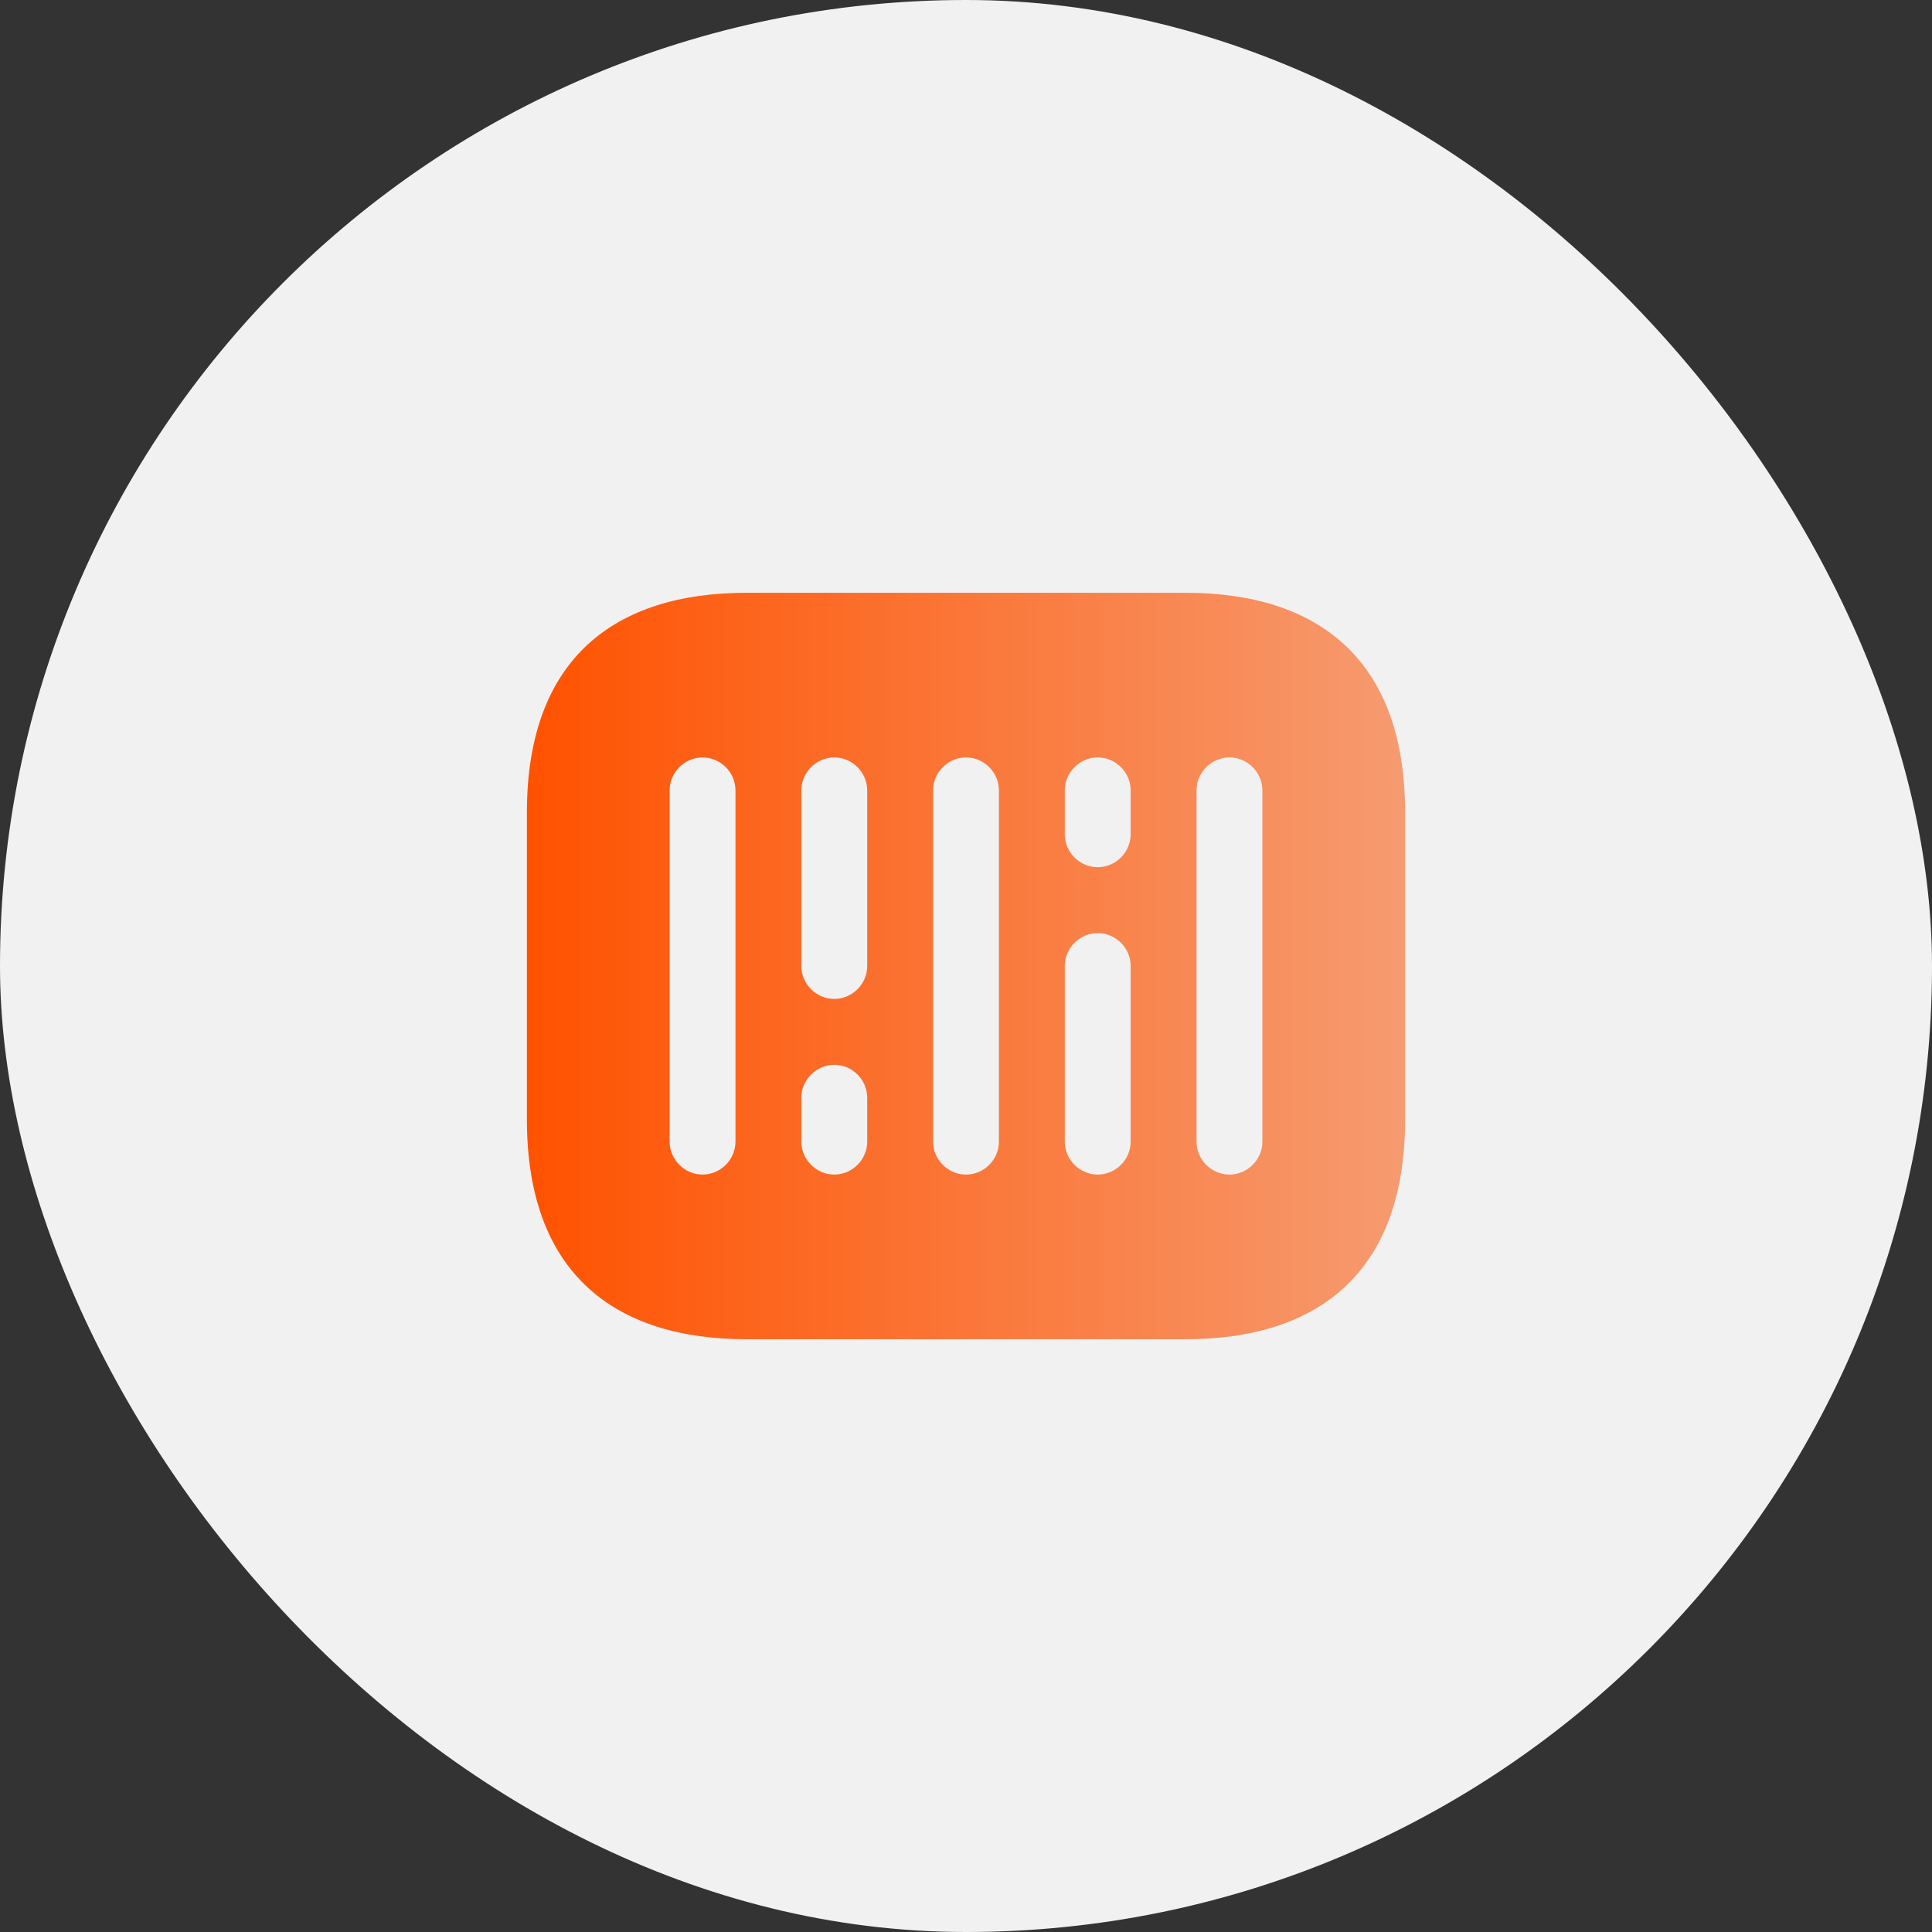
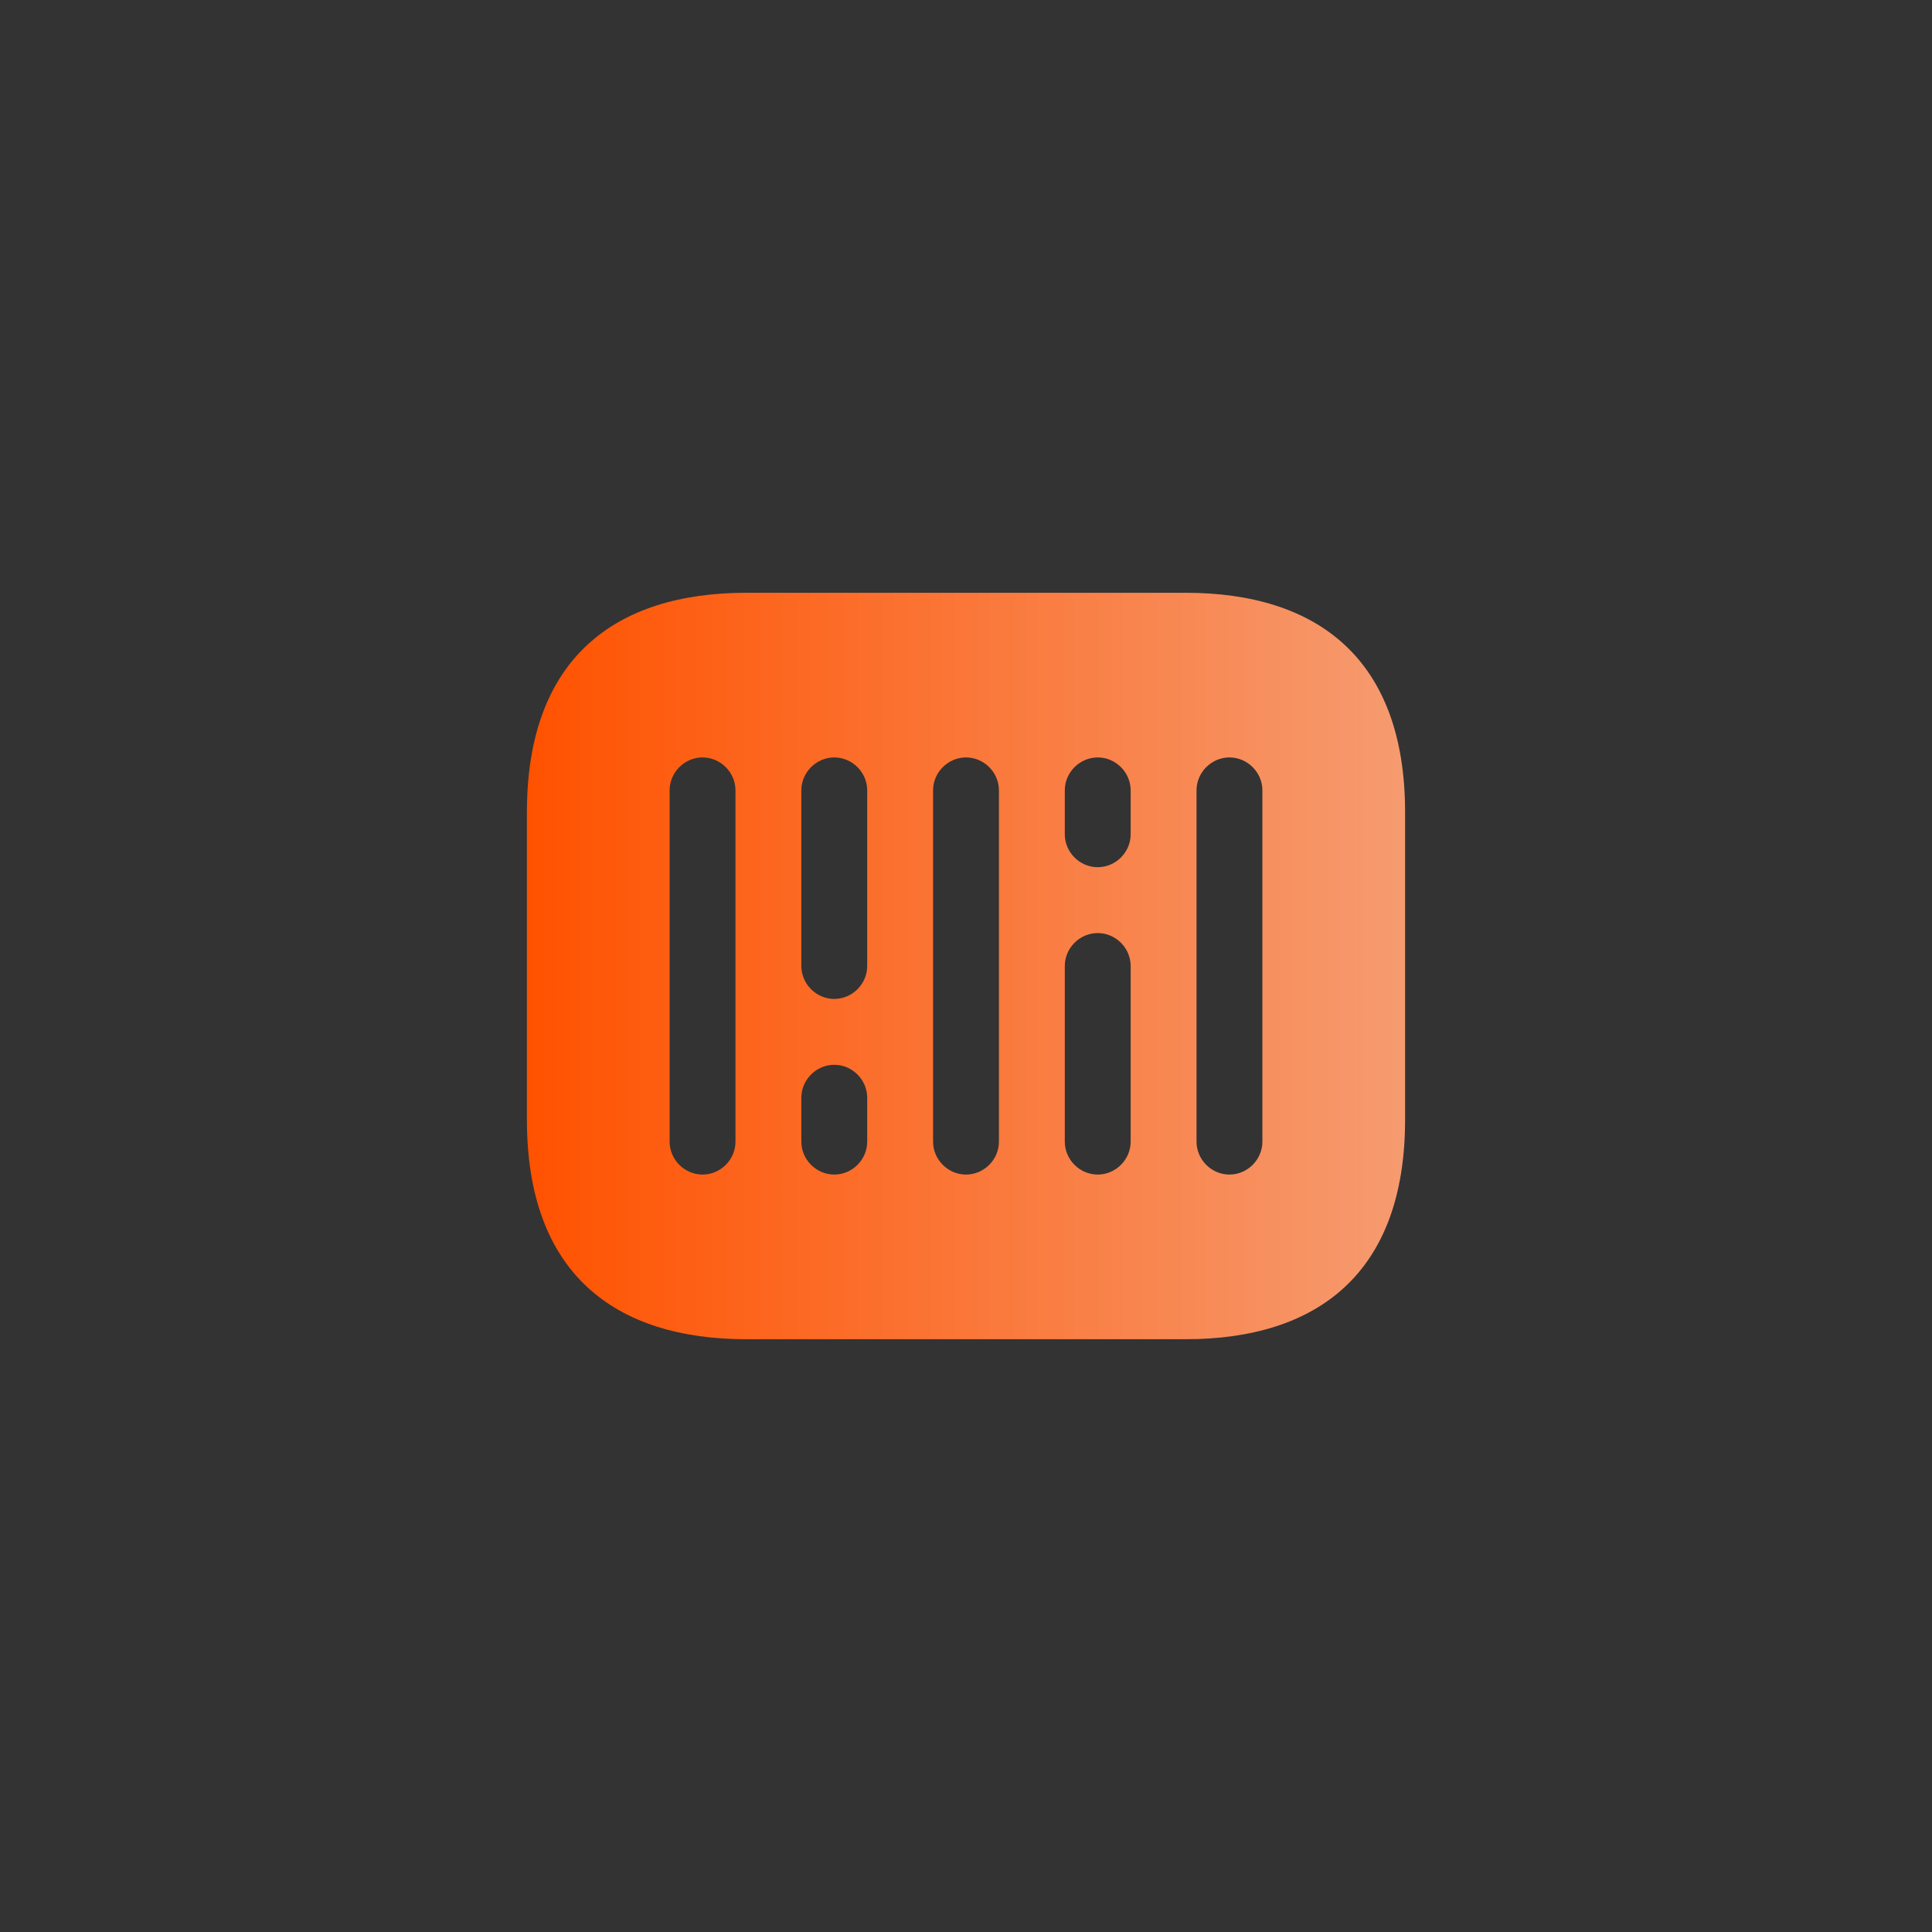
<svg xmlns="http://www.w3.org/2000/svg" width="44" height="44" viewBox="0 0 44 44" fill="none">
  <rect x="0" y="0" width="44" height="44" fill="#333333" stroke="none" />
-   <rect width="44" height="44" rx="22" fill="#F1F1F1" />
  <path d="M27 13.5H17C14 13.5 12 15 12 18.5V25.5C12 29 14 30.5 17 30.5H27C30 30.5 32 29 32 25.5V18.5C32 15 30 13.5 27 13.5ZM16.75 26C16.75 26.41 16.41 26.75 16 26.75C15.59 26.75 15.25 26.41 15.25 26V18C15.25 17.59 15.59 17.25 16 17.25C16.41 17.25 16.75 17.59 16.75 18V26ZM19.75 26C19.75 26.41 19.41 26.75 19 26.75C18.59 26.75 18.25 26.41 18.25 26V25C18.25 24.59 18.59 24.25 19 24.25C19.41 24.25 19.75 24.59 19.75 25V26ZM19.75 22C19.75 22.41 19.41 22.75 19 22.75C18.59 22.75 18.25 22.41 18.25 22V18C18.25 17.59 18.59 17.25 19 17.25C19.41 17.25 19.75 17.59 19.75 18V22ZM22.75 26C22.75 26.41 22.41 26.75 22 26.75C21.59 26.75 21.25 26.41 21.25 26V18C21.25 17.59 21.59 17.25 22 17.25C22.41 17.25 22.75 17.59 22.75 18V26ZM25.75 26C25.75 26.41 25.41 26.75 25 26.75C24.59 26.75 24.25 26.41 24.25 26V22C24.25 21.59 24.59 21.25 25 21.25C25.41 21.25 25.75 21.59 25.75 22V26ZM25.75 19C25.75 19.41 25.41 19.75 25 19.75C24.59 19.75 24.25 19.41 24.25 19V18C24.25 17.59 24.59 17.25 25 17.25C25.41 17.25 25.75 17.59 25.75 18V19ZM28.75 26C28.75 26.41 28.41 26.75 28 26.75C27.59 26.75 27.25 26.41 27.25 26V18C27.25 17.59 27.59 17.25 28 17.25C28.41 17.25 28.75 17.59 28.75 18V26Z" fill="url(#paint0_linear_302_161)" />
  <defs>
    <linearGradient id="paint0_linear_302_161" x1="12" y1="22" x2="32" y2="22" gradientUnits="userSpaceOnUse">
      <stop stop-color="#FF5200" />
      <stop offset="1" stop-color="#F69B70" />
    </linearGradient>
  </defs>
</svg>